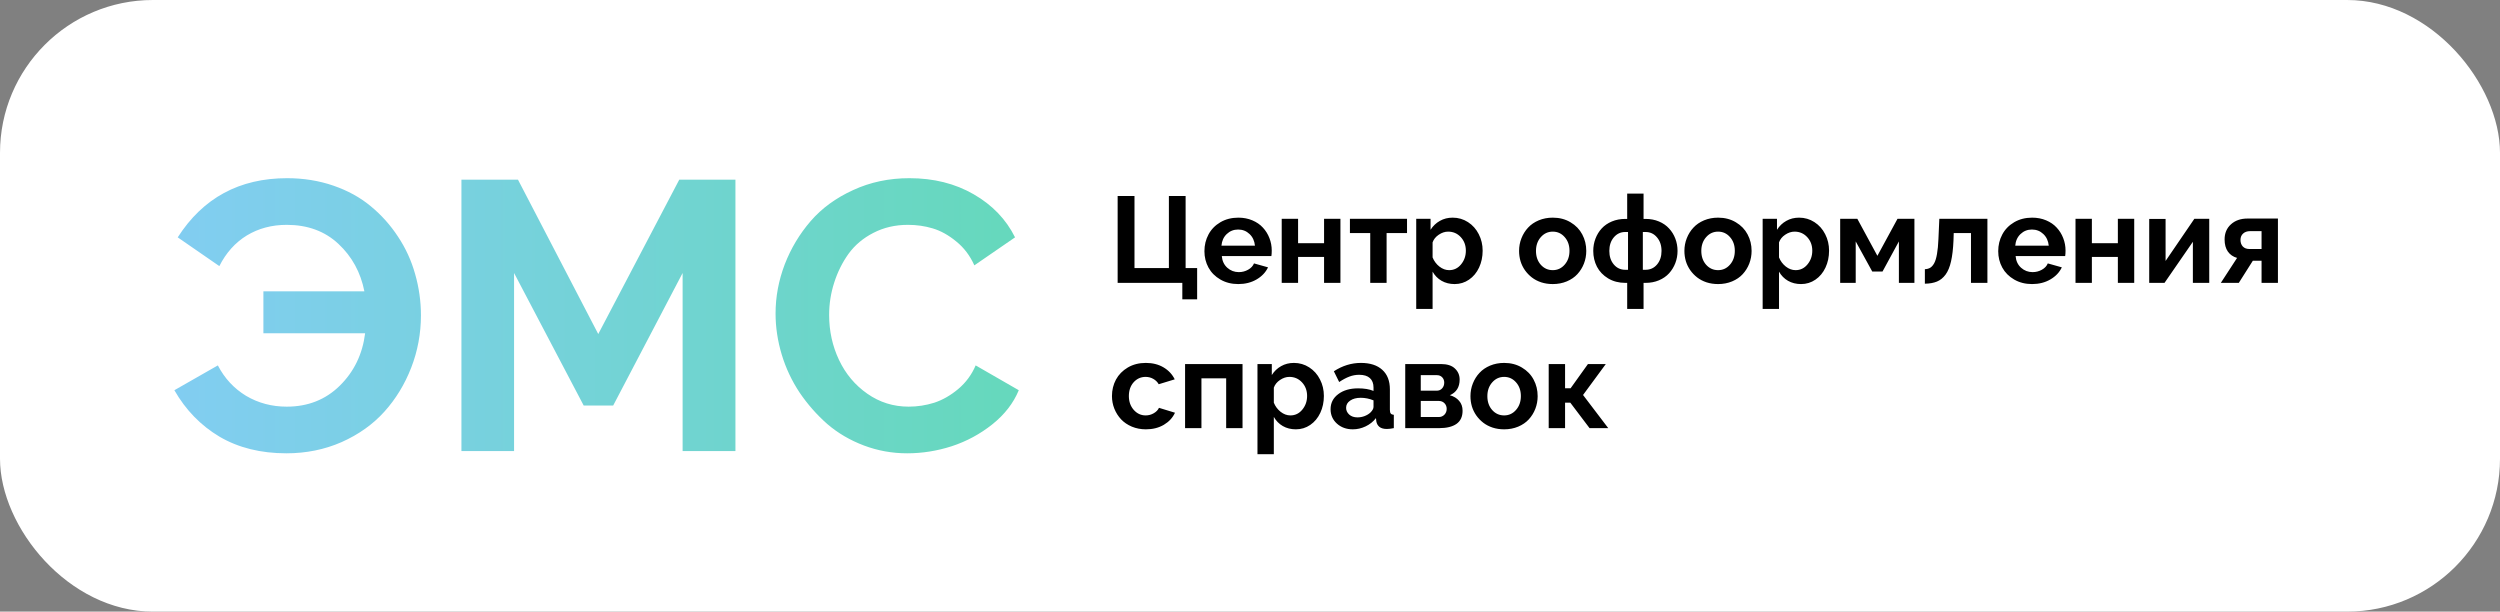
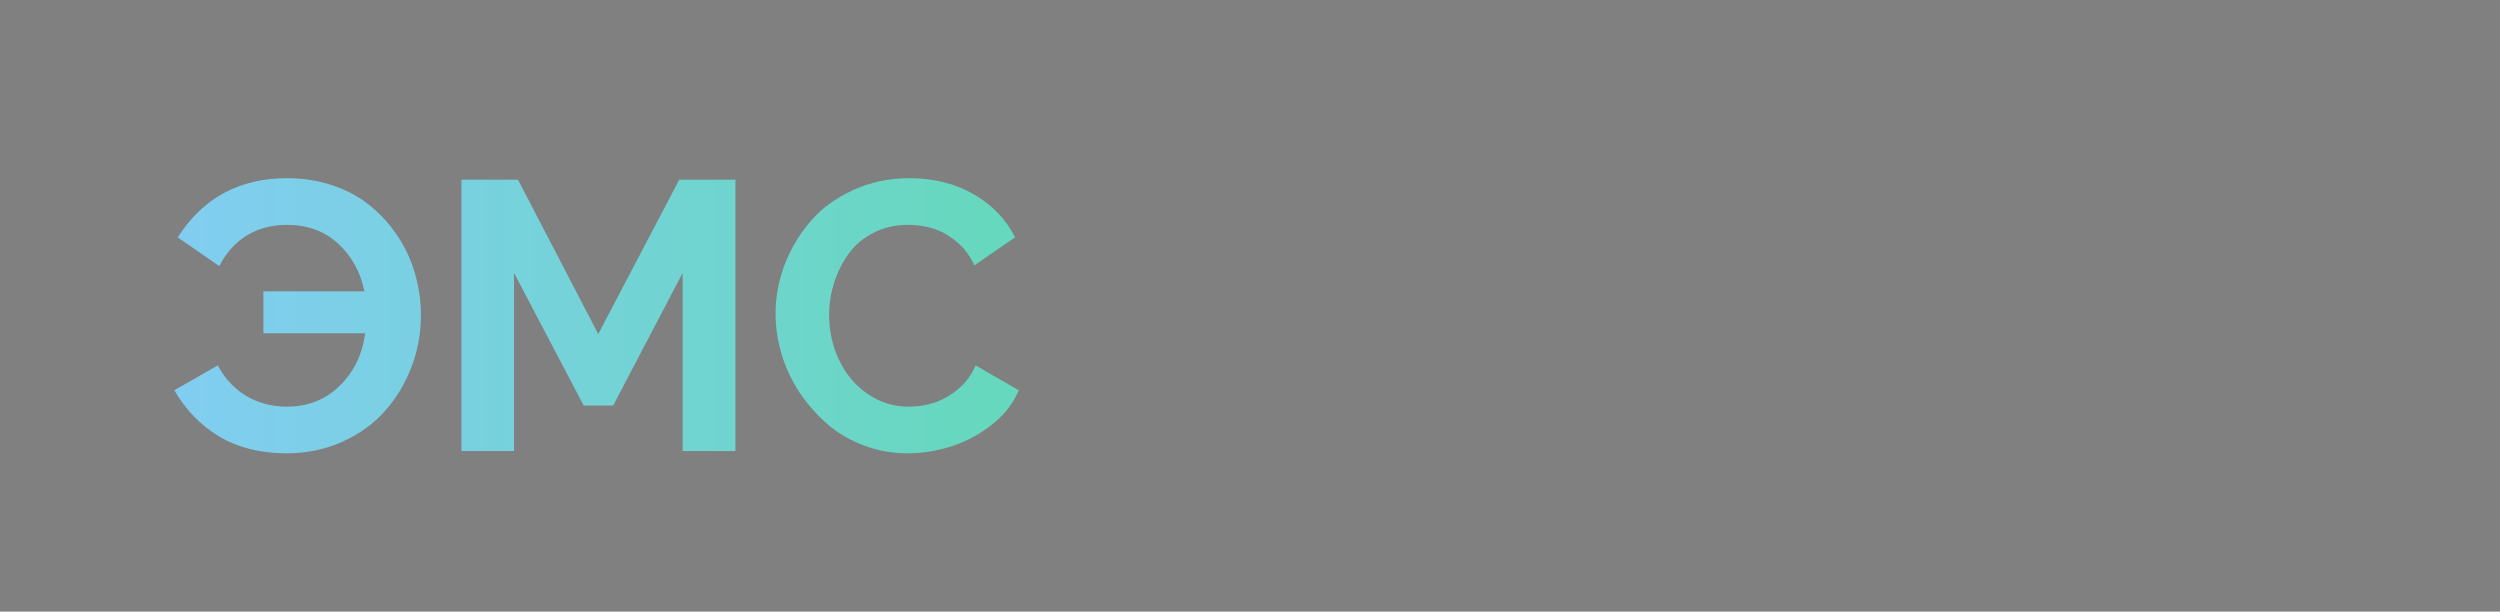
<svg xmlns="http://www.w3.org/2000/svg" width="327" height="80" viewBox="0 0 327 80" fill="none">
  <rect x="0" y="0" width="327" height="80" fill="#808080" stroke="none" />
-   <rect width="327" height="80" rx="20" fill="white" />
-   <path d="M154.648 39.156V37H146.188V25.641H148.391V35.062H152.891V25.641H155.078V35.062H156.586V39.156H154.648ZM161.961 37.156C161.086 37.156 160.307 36.958 159.625 36.562C158.943 36.167 158.424 35.646 158.07 35C157.716 34.349 157.539 33.635 157.539 32.859C157.539 32.062 157.716 31.333 158.07 30.672C158.424 30.005 158.943 29.471 159.625 29.07C160.307 28.669 161.091 28.469 161.977 28.469C162.643 28.469 163.253 28.586 163.805 28.82C164.362 29.055 164.823 29.372 165.188 29.773C165.557 30.169 165.841 30.625 166.039 31.141C166.242 31.656 166.344 32.2 166.344 32.773C166.344 33.07 166.328 33.31 166.297 33.492H159.812C159.865 34.128 160.104 34.638 160.531 35.023C160.958 35.404 161.461 35.594 162.039 35.594C162.471 35.594 162.875 35.49 163.25 35.281C163.63 35.068 163.888 34.792 164.023 34.453L165.859 34.969C165.547 35.625 165.044 36.154 164.352 36.555C163.664 36.956 162.867 37.156 161.961 37.156ZM159.766 32.133H164.148C164.086 31.503 163.849 30.995 163.438 30.609C163.031 30.219 162.534 30.023 161.945 30.023C161.367 30.023 160.872 30.219 160.461 30.609C160.049 31 159.818 31.508 159.766 32.133ZM167.648 37V28.617H169.789V31.812H173.188V28.617H175.328V37H173.188V33.609H169.789V37H167.648ZM179.227 37V30.484H176.57V28.617H184.039V30.484H181.367V37H179.227ZM187.383 35.531V40.406H185.242V28.617H187.117V30.055C187.435 29.555 187.841 29.167 188.336 28.891C188.831 28.609 189.388 28.469 190.008 28.469C190.742 28.469 191.411 28.664 192.016 29.055C192.62 29.445 193.089 29.971 193.422 30.633C193.76 31.289 193.93 32.008 193.93 32.789C193.93 33.596 193.773 34.333 193.461 35C193.148 35.667 192.711 36.193 192.148 36.578C191.586 36.964 190.958 37.156 190.266 37.156C189.625 37.156 189.055 37.013 188.555 36.727C188.06 36.44 187.669 36.042 187.383 35.531ZM191.734 32.789C191.734 32.086 191.513 31.495 191.07 31.016C190.628 30.537 190.076 30.297 189.414 30.297C188.997 30.297 188.589 30.432 188.188 30.703C187.792 30.969 187.523 31.302 187.383 31.703V33.672C187.576 34.151 187.872 34.55 188.273 34.867C188.674 35.18 189.099 35.336 189.547 35.336C190.177 35.336 190.698 35.083 191.109 34.578C191.526 34.073 191.734 33.477 191.734 32.789ZM198.695 32.82C198.695 32.237 198.799 31.682 199.008 31.156C199.216 30.63 199.505 30.169 199.875 29.773C200.245 29.372 200.708 29.055 201.266 28.82C201.828 28.586 202.44 28.469 203.102 28.469C203.982 28.469 204.758 28.672 205.43 29.078C206.107 29.479 206.617 30.008 206.961 30.664C207.31 31.315 207.484 32.034 207.484 32.82C207.484 33.398 207.383 33.95 207.18 34.477C206.977 34.997 206.69 35.458 206.32 35.859C205.956 36.255 205.495 36.57 204.938 36.805C204.38 37.039 203.768 37.156 203.102 37.156C202.565 37.156 202.062 37.081 201.594 36.93C201.125 36.773 200.716 36.56 200.367 36.289C200.018 36.018 199.716 35.703 199.461 35.344C199.206 34.979 199.013 34.583 198.883 34.156C198.758 33.724 198.695 33.279 198.695 32.82ZM203.102 35.336C203.721 35.336 204.24 35.096 204.656 34.617C205.078 34.138 205.289 33.534 205.289 32.805C205.289 32.081 205.078 31.482 204.656 31.008C204.24 30.534 203.721 30.297 203.102 30.297C202.482 30.297 201.961 30.537 201.539 31.016C201.117 31.495 200.906 32.096 200.906 32.82C200.906 33.55 201.115 34.151 201.531 34.625C201.953 35.099 202.477 35.336 203.102 35.336ZM212.836 40.406V37H212.594C211.745 37 210.995 36.805 210.344 36.414C209.698 36.023 209.211 35.516 208.883 34.891C208.56 34.26 208.398 33.57 208.398 32.82C208.398 32.253 208.495 31.716 208.688 31.211C208.88 30.706 209.151 30.263 209.5 29.883C209.854 29.497 210.297 29.193 210.828 28.969C211.365 28.745 211.953 28.633 212.594 28.633H212.836V25.32H214.977V28.633H215.234C215.875 28.633 216.461 28.745 216.992 28.969C217.523 29.193 217.964 29.497 218.312 29.883C218.667 30.263 218.94 30.706 219.133 31.211C219.326 31.716 219.422 32.253 219.422 32.82C219.422 33.378 219.326 33.909 219.133 34.414C218.94 34.914 218.669 35.357 218.32 35.742C217.971 36.128 217.529 36.435 216.992 36.664C216.461 36.888 215.875 37 215.234 37H214.977V40.406H212.836ZM212.594 35.289H212.945V30.344H212.594C211.984 30.344 211.482 30.578 211.086 31.047C210.695 31.51 210.5 32.102 210.5 32.82C210.5 33.539 210.695 34.13 211.086 34.594C211.477 35.057 211.979 35.289 212.594 35.289ZM214.883 35.289H215.234C215.849 35.289 216.352 35.057 216.742 34.594C217.133 34.13 217.328 33.539 217.328 32.82C217.328 32.102 217.13 31.51 216.734 31.047C216.344 30.578 215.844 30.344 215.234 30.344H214.883V35.289ZM220.32 32.82C220.32 32.237 220.424 31.682 220.633 31.156C220.841 30.63 221.13 30.169 221.5 29.773C221.87 29.372 222.333 29.055 222.891 28.82C223.453 28.586 224.065 28.469 224.727 28.469C225.607 28.469 226.383 28.672 227.055 29.078C227.732 29.479 228.242 30.008 228.586 30.664C228.935 31.315 229.109 32.034 229.109 32.82C229.109 33.398 229.008 33.95 228.805 34.477C228.602 34.997 228.315 35.458 227.945 35.859C227.581 36.255 227.12 36.57 226.562 36.805C226.005 37.039 225.393 37.156 224.727 37.156C224.19 37.156 223.688 37.081 223.219 36.93C222.75 36.773 222.341 36.56 221.992 36.289C221.643 36.018 221.341 35.703 221.086 35.344C220.831 34.979 220.638 34.583 220.508 34.156C220.383 33.724 220.32 33.279 220.32 32.82ZM224.727 35.336C225.346 35.336 225.865 35.096 226.281 34.617C226.703 34.138 226.914 33.534 226.914 32.805C226.914 32.081 226.703 31.482 226.281 31.008C225.865 30.534 225.346 30.297 224.727 30.297C224.107 30.297 223.586 30.537 223.164 31.016C222.742 31.495 222.531 32.096 222.531 32.82C222.531 33.55 222.74 34.151 223.156 34.625C223.578 35.099 224.102 35.336 224.727 35.336ZM232.695 35.531V40.406H230.555V28.617H232.43V30.055C232.747 29.555 233.154 29.167 233.648 28.891C234.143 28.609 234.701 28.469 235.32 28.469C236.055 28.469 236.724 28.664 237.328 29.055C237.932 29.445 238.401 29.971 238.734 30.633C239.073 31.289 239.242 32.008 239.242 32.789C239.242 33.596 239.086 34.333 238.773 35C238.461 35.667 238.023 36.193 237.461 36.578C236.898 36.964 236.271 37.156 235.578 37.156C234.938 37.156 234.367 37.013 233.867 36.727C233.372 36.44 232.982 36.042 232.695 35.531ZM237.047 32.789C237.047 32.086 236.826 31.495 236.383 31.016C235.94 30.537 235.388 30.297 234.727 30.297C234.31 30.297 233.901 30.432 233.5 30.703C233.104 30.969 232.836 31.302 232.695 31.703V33.672C232.888 34.151 233.185 34.55 233.586 34.867C233.987 35.18 234.411 35.336 234.859 35.336C235.49 35.336 236.01 35.083 236.422 34.578C236.839 34.073 237.047 33.477 237.047 32.789ZM240.695 37V28.617H242.938L245.562 33.461L248.195 28.617H250.406V37H248.375V31.578L246.234 35.516H244.891L242.727 31.578V37H240.695ZM251.773 37.109V35.211C252.044 35.2 252.276 35.138 252.469 35.023C252.661 34.909 252.836 34.711 252.992 34.43C253.148 34.143 253.271 33.74 253.359 33.219C253.453 32.698 253.516 32.044 253.547 31.258L253.664 28.617H259.953V37H257.805V30.484H255.547L255.516 31.461C255.469 32.555 255.362 33.464 255.195 34.188C255.034 34.911 254.794 35.49 254.477 35.922C254.159 36.349 253.784 36.651 253.352 36.828C252.924 37.005 252.398 37.099 251.773 37.109ZM265.789 37.156C264.914 37.156 264.135 36.958 263.453 36.562C262.771 36.167 262.253 35.646 261.898 35C261.544 34.349 261.367 33.635 261.367 32.859C261.367 32.062 261.544 31.333 261.898 30.672C262.253 30.005 262.771 29.471 263.453 29.07C264.135 28.669 264.919 28.469 265.805 28.469C266.471 28.469 267.081 28.586 267.633 28.82C268.19 29.055 268.651 29.372 269.016 29.773C269.385 30.169 269.669 30.625 269.867 31.141C270.07 31.656 270.172 32.2 270.172 32.773C270.172 33.07 270.156 33.31 270.125 33.492H263.641C263.693 34.128 263.932 34.638 264.359 35.023C264.786 35.404 265.289 35.594 265.867 35.594C266.299 35.594 266.703 35.49 267.078 35.281C267.458 35.068 267.716 34.792 267.852 34.453L269.688 34.969C269.375 35.625 268.872 36.154 268.18 36.555C267.492 36.956 266.695 37.156 265.789 37.156ZM263.594 32.133H267.977C267.914 31.503 267.677 30.995 267.266 30.609C266.859 30.219 266.362 30.023 265.773 30.023C265.195 30.023 264.701 30.219 264.289 30.609C263.878 31 263.646 31.508 263.594 32.133ZM271.477 37V28.617H273.617V31.812H277.016V28.617H279.156V37H277.016V33.609H273.617V37H271.477ZM281.117 37V28.633H283.258V34.133L287.023 28.617H288.969V37H286.828V31.625L283.117 37H281.117ZM290.484 37L292.609 33.734C292.094 33.589 291.693 33.312 291.406 32.906C291.12 32.5 290.977 31.971 290.977 31.32C290.977 30.503 291.253 29.844 291.805 29.344C292.362 28.838 293.083 28.586 293.969 28.586H297.953V37H295.812V34.102H294.672L292.836 37H290.484ZM294.227 32.57H295.812V30.234H294.305C293.924 30.234 293.62 30.341 293.391 30.555C293.167 30.763 293.055 31.039 293.055 31.383C293.055 31.732 293.156 32.018 293.359 32.242C293.568 32.461 293.857 32.57 294.227 32.57ZM149.883 56.156C149.221 56.156 148.609 56.039 148.047 55.805C147.484 55.565 147.016 55.247 146.641 54.852C146.266 54.45 145.971 53.987 145.758 53.461C145.549 52.935 145.445 52.383 145.445 51.805C145.445 51.018 145.62 50.3 145.969 49.648C146.323 48.997 146.839 48.471 147.516 48.07C148.198 47.669 148.982 47.469 149.867 47.469C150.753 47.469 151.523 47.661 152.18 48.047C152.836 48.432 153.328 48.956 153.656 49.617L151.562 50.258C151.385 49.956 151.146 49.721 150.844 49.555C150.542 49.383 150.211 49.297 149.852 49.297C149.227 49.297 148.703 49.531 148.281 50C147.865 50.469 147.656 51.07 147.656 51.805C147.656 52.529 147.87 53.133 148.297 53.617C148.724 54.096 149.242 54.336 149.852 54.336C150.232 54.336 150.583 54.242 150.906 54.055C151.234 53.867 151.464 53.63 151.594 53.344L153.688 53.984C153.391 54.635 152.906 55.161 152.234 55.562C151.562 55.958 150.779 56.156 149.883 56.156ZM155.008 56V47.617H162.523V56H160.383V49.484H157.148V56H155.008ZM166.617 54.531V59.406H164.477V47.617H166.352V49.055C166.669 48.555 167.076 48.167 167.57 47.891C168.065 47.609 168.622 47.469 169.242 47.469C169.977 47.469 170.646 47.664 171.25 48.055C171.854 48.445 172.323 48.971 172.656 49.633C172.995 50.289 173.164 51.008 173.164 51.789C173.164 52.596 173.008 53.333 172.695 54C172.383 54.667 171.945 55.193 171.383 55.578C170.82 55.964 170.193 56.156 169.5 56.156C168.859 56.156 168.289 56.013 167.789 55.727C167.294 55.44 166.904 55.042 166.617 54.531ZM170.969 51.789C170.969 51.086 170.747 50.495 170.305 50.016C169.862 49.536 169.31 49.297 168.648 49.297C168.232 49.297 167.823 49.432 167.422 49.703C167.026 49.969 166.758 50.302 166.617 50.703V52.672C166.81 53.151 167.107 53.55 167.508 53.867C167.909 54.18 168.333 54.336 168.781 54.336C169.411 54.336 169.932 54.083 170.344 53.578C170.76 53.073 170.969 52.477 170.969 51.789ZM174.039 53.523C174.039 52.711 174.372 52.055 175.039 51.555C175.706 51.05 176.573 50.797 177.641 50.797C178.443 50.797 179.115 50.909 179.656 51.133V50.688C179.656 50.151 179.497 49.74 179.18 49.453C178.867 49.167 178.401 49.023 177.781 49.023C177.333 49.023 176.906 49.102 176.5 49.258C176.094 49.409 175.648 49.646 175.164 49.969L174.469 48.562C175.589 47.833 176.768 47.469 178.008 47.469C179.206 47.469 180.135 47.768 180.797 48.367C181.464 48.966 181.797 49.82 181.797 50.93V53.602C181.797 53.831 181.836 53.995 181.914 54.094C181.992 54.188 182.125 54.242 182.312 54.258V56C181.953 56.073 181.648 56.109 181.398 56.109C180.987 56.109 180.667 56.021 180.438 55.844C180.214 55.661 180.076 55.419 180.023 55.117L179.977 54.688C179.617 55.151 179.164 55.513 178.617 55.773C178.076 56.029 177.521 56.156 176.953 56.156C176.115 56.156 175.419 55.906 174.867 55.406C174.315 54.906 174.039 54.279 174.039 53.523ZM179.258 53.953C179.523 53.688 179.656 53.443 179.656 53.219V52.367C179.109 52.143 178.549 52.031 177.977 52.031C177.414 52.031 176.956 52.154 176.602 52.398C176.247 52.638 176.07 52.953 176.07 53.344C176.07 53.682 176.206 53.977 176.477 54.227C176.747 54.471 177.109 54.594 177.562 54.594C177.88 54.594 178.19 54.536 178.492 54.422C178.799 54.302 179.055 54.146 179.258 53.953ZM183.805 56V47.617H188.477C189.289 47.617 189.898 47.812 190.305 48.203C190.716 48.589 190.922 49.07 190.922 49.648C190.922 50.638 190.495 51.32 189.641 51.695C190.151 51.836 190.555 52.081 190.852 52.43C191.154 52.773 191.305 53.206 191.305 53.727C191.305 54.497 191.039 55.07 190.508 55.445C189.977 55.815 189.224 56 188.25 56H183.805ZM185.836 51.102H187.93C188.216 51.102 188.451 51 188.633 50.797C188.815 50.594 188.906 50.344 188.906 50.047C188.906 49.771 188.818 49.539 188.641 49.352C188.464 49.164 188.232 49.07 187.945 49.07H185.836V51.102ZM185.836 54.547H188.188C188.484 54.547 188.732 54.445 188.93 54.242C189.128 54.034 189.227 53.781 189.227 53.484C189.227 53.188 189.13 52.94 188.938 52.742C188.745 52.544 188.5 52.445 188.203 52.445H185.836V54.547ZM192.336 51.82C192.336 51.237 192.44 50.682 192.648 50.156C192.857 49.63 193.146 49.169 193.516 48.773C193.885 48.372 194.349 48.055 194.906 47.82C195.469 47.586 196.081 47.469 196.742 47.469C197.622 47.469 198.398 47.672 199.07 48.078C199.747 48.479 200.258 49.008 200.602 49.664C200.951 50.315 201.125 51.034 201.125 51.82C201.125 52.398 201.023 52.95 200.82 53.477C200.617 53.997 200.331 54.458 199.961 54.859C199.596 55.255 199.135 55.57 198.578 55.805C198.021 56.039 197.409 56.156 196.742 56.156C196.206 56.156 195.703 56.081 195.234 55.93C194.766 55.773 194.357 55.56 194.008 55.289C193.659 55.018 193.357 54.703 193.102 54.344C192.846 53.979 192.654 53.583 192.523 53.156C192.398 52.724 192.336 52.279 192.336 51.82ZM196.742 54.336C197.362 54.336 197.88 54.096 198.297 53.617C198.719 53.138 198.93 52.534 198.93 51.805C198.93 51.081 198.719 50.482 198.297 50.008C197.88 49.534 197.362 49.297 196.742 49.297C196.122 49.297 195.602 49.536 195.18 50.016C194.758 50.495 194.547 51.096 194.547 51.82C194.547 52.55 194.755 53.151 195.172 53.625C195.594 54.099 196.117 54.336 196.742 54.336ZM202.57 56V47.617H204.711V50.781H205.438L207.703 47.617H210.039L207.062 51.664L210.359 56H207.914L205.398 52.672H204.711V56H202.57Z" fill="black" />
  <path d="M37.455 59.293C34.102 59.293 31.189 58.569 28.715 57.12C26.257 55.655 24.288 53.629 22.807 51.041L28.495 47.794C29.374 49.487 30.603 50.813 32.182 51.773C33.777 52.717 35.551 53.19 37.504 53.19C40.271 53.19 42.582 52.278 44.438 50.455C46.309 48.616 47.416 46.329 47.758 43.595H34.452V38.102H47.66C47.172 35.628 46.041 33.56 44.267 31.9C42.492 30.24 40.238 29.41 37.504 29.41C35.551 29.41 33.809 29.874 32.279 30.802C30.766 31.73 29.569 33.064 28.69 34.806L23.246 31.046C26.55 25.886 31.319 23.307 37.553 23.307C39.701 23.307 41.719 23.632 43.607 24.283C45.495 24.934 47.123 25.829 48.49 26.969C49.874 28.108 51.062 29.435 52.055 30.948C53.064 32.462 53.812 34.098 54.301 35.855C54.805 37.613 55.058 39.412 55.058 41.251C55.058 43.627 54.634 45.906 53.788 48.087C52.942 50.268 51.77 52.188 50.273 53.849C48.775 55.509 46.911 56.835 44.682 57.828C42.452 58.805 40.043 59.293 37.455 59.293ZM89.286 59V35.709L80.204 53.043H76.347L67.24 35.709V59H60.355V23.502H67.753L78.251 43.692L88.847 23.502H96.195V59H89.286ZM118.949 23.307C122.123 23.307 124.923 24.006 127.348 25.406C129.789 26.806 131.596 28.686 132.768 31.046L127.445 34.708C126.876 33.438 126.086 32.397 125.077 31.583C124.068 30.753 123.043 30.183 122.001 29.874C120.976 29.565 119.893 29.41 118.754 29.41C117.094 29.41 115.588 29.76 114.237 30.46C112.903 31.144 111.82 32.055 110.99 33.194C110.176 34.334 109.55 35.595 109.11 36.978C108.671 38.346 108.451 39.754 108.451 41.202C108.451 43.302 108.882 45.263 109.745 47.086C110.608 48.909 111.845 50.382 113.456 51.505C115.067 52.628 116.866 53.19 118.852 53.19C119.991 53.19 121.106 53.019 122.196 52.677C123.287 52.319 124.328 51.725 125.321 50.895C126.33 50.048 127.095 49.015 127.616 47.794L133.256 51.041C132.556 52.734 131.4 54.223 129.789 55.509C128.194 56.778 126.428 57.73 124.491 58.365C122.571 58.984 120.626 59.293 118.656 59.293C116.687 59.293 114.799 58.951 112.992 58.268C111.186 57.584 109.59 56.648 108.207 55.46C106.84 54.255 105.635 52.888 104.594 51.358C103.568 49.812 102.787 48.152 102.25 46.378C101.713 44.588 101.444 42.797 101.444 41.007C101.444 38.826 101.843 36.685 102.641 34.586C103.454 32.486 104.586 30.598 106.034 28.922C107.483 27.245 109.33 25.895 111.576 24.869C113.822 23.828 116.28 23.307 118.949 23.307Z" fill="url(#paint0_linear_4945_3645)" />
  <defs>
    <linearGradient id="paint0_linear_4945_3645" x1="21" y1="37" x2="130.615" y2="37" gradientUnits="userSpaceOnUse">
      <stop stop-color="#82CDF2" />
      <stop offset="1" stop-color="#66D8BD" />
    </linearGradient>
  </defs>
</svg>